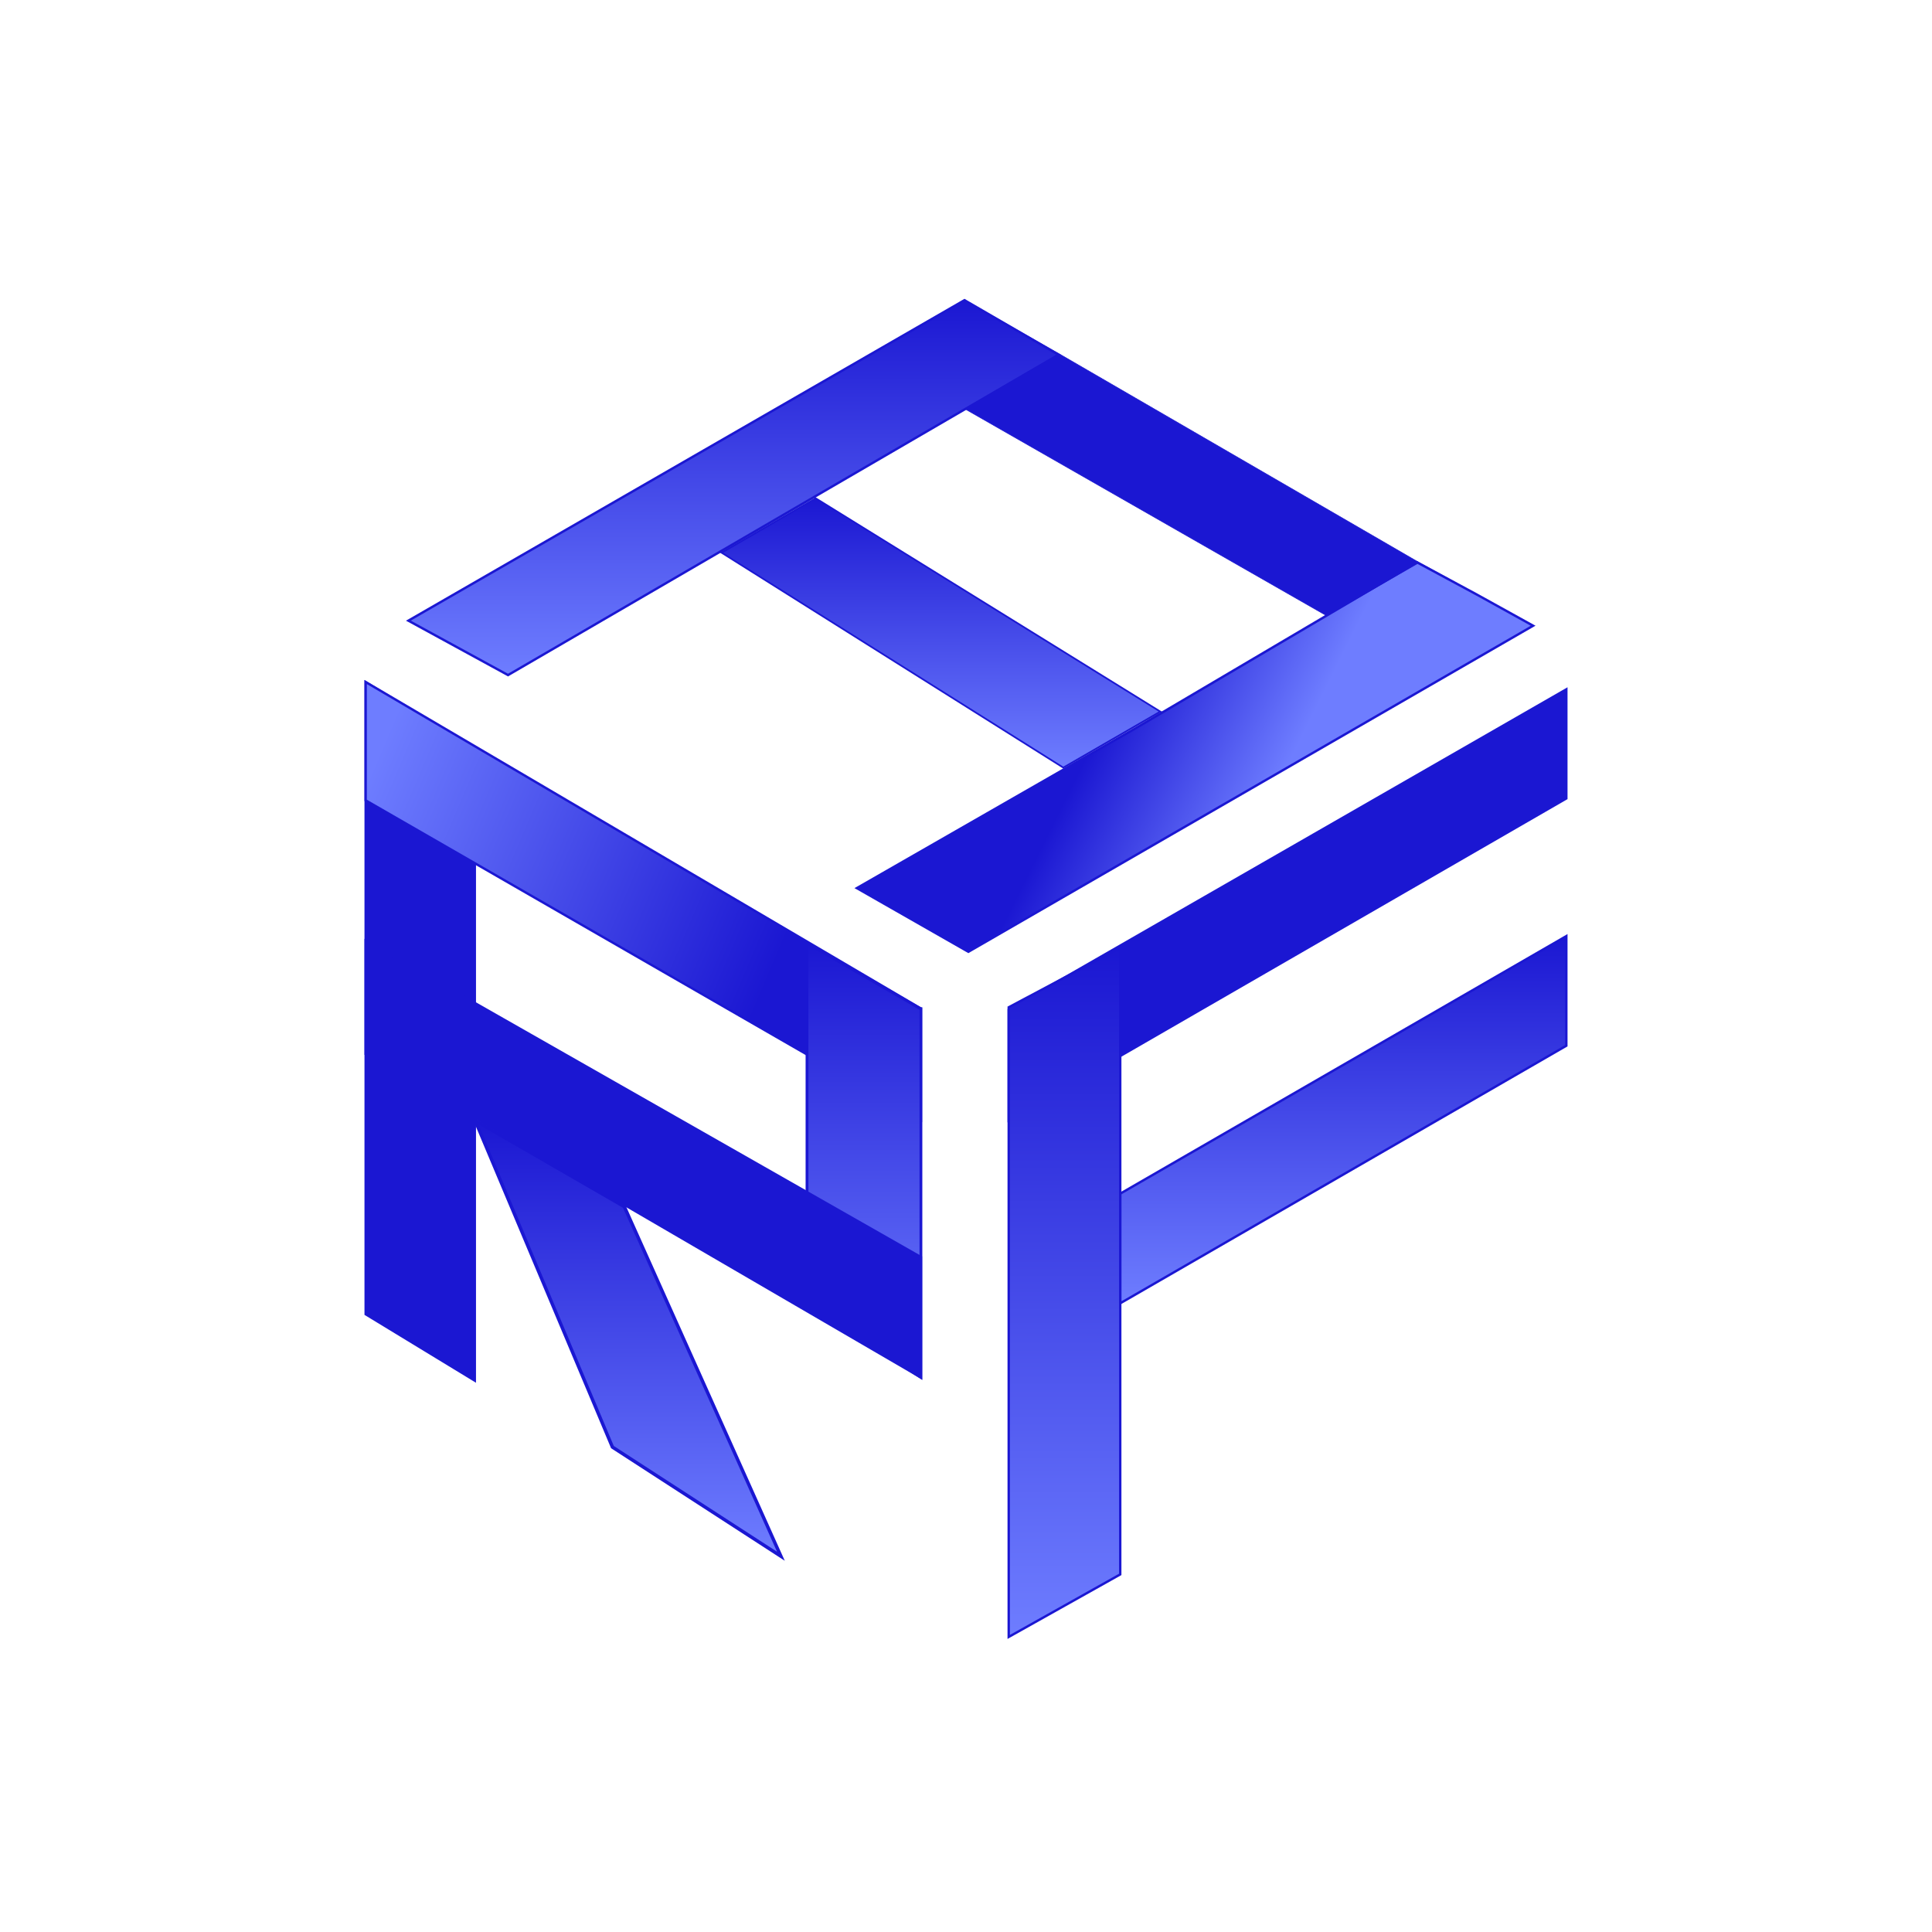
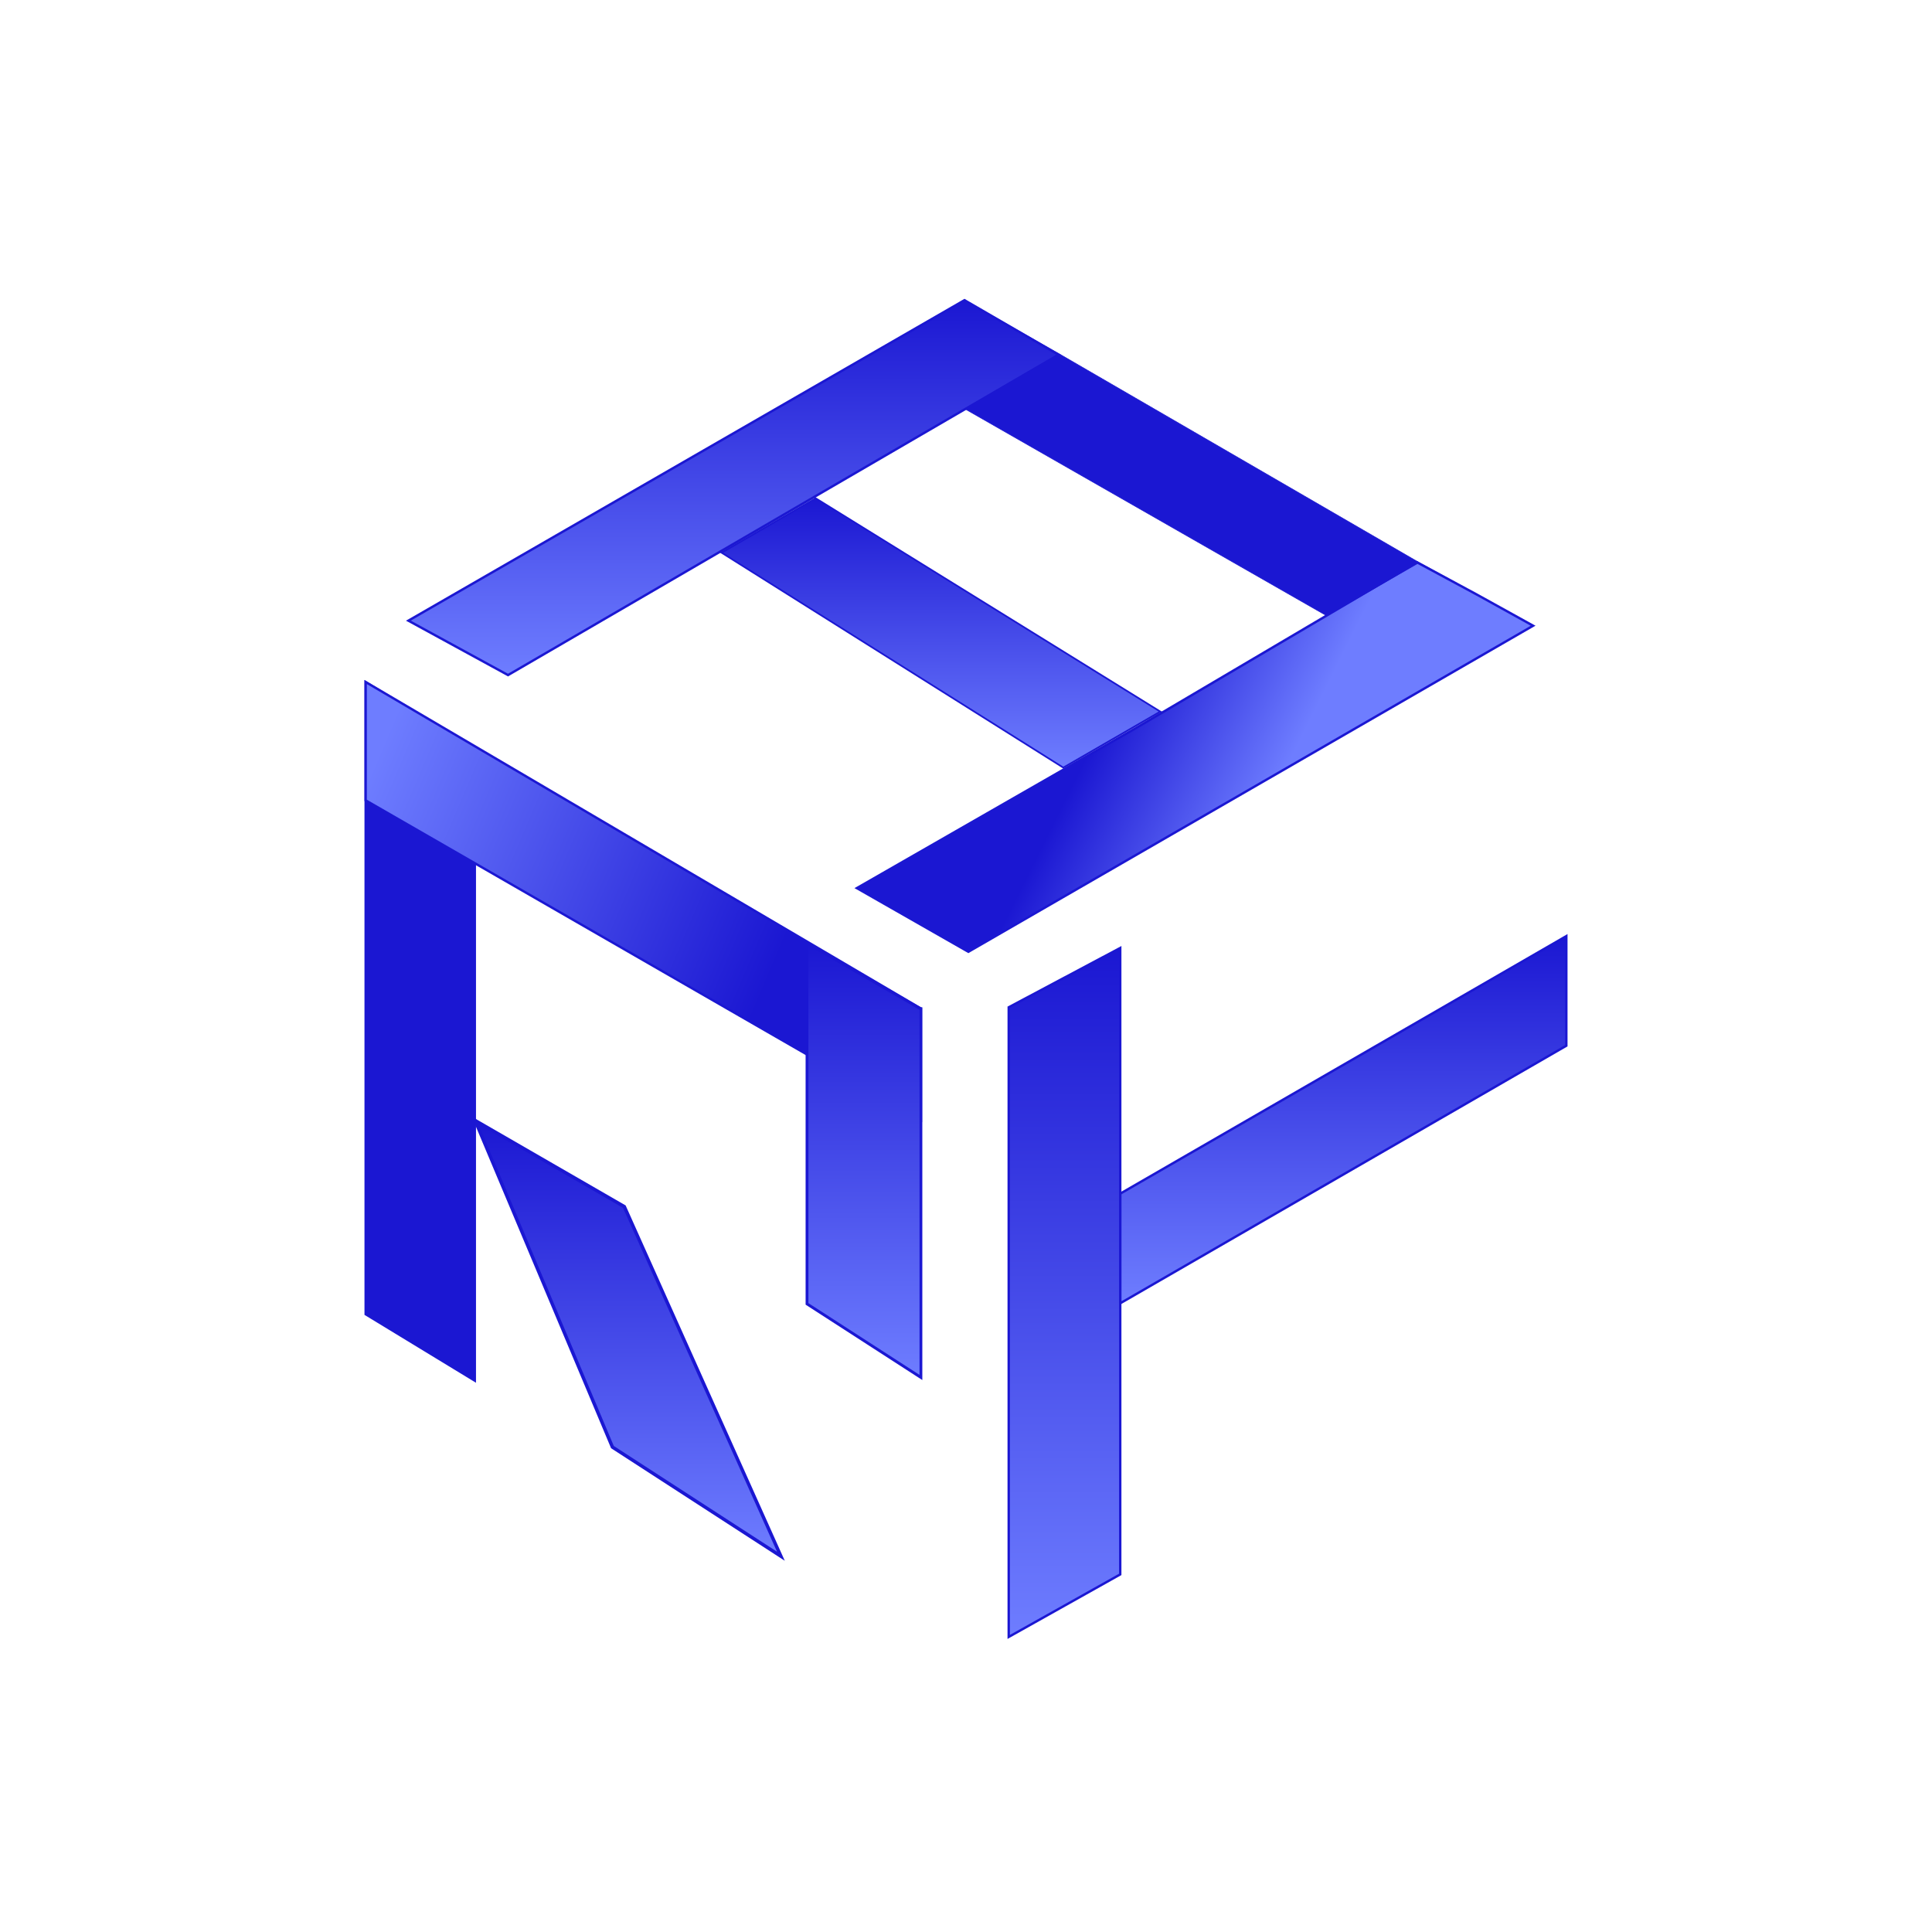
<svg xmlns="http://www.w3.org/2000/svg" width="354" height="354" viewBox="0 0 354 354" fill="none">
  <rect width="354" height="354" fill="white" />
-   <path d="M287 126.304L184.826 184.999V205.289L205.261 193.491L287 146.299V126.304Z" fill="url(#paint0_linear_35_16)" stroke="#1B17D2" stroke-width="0.435" />
  <path d="M287 171.521L205.261 218.713L205.261 238.8L287 191.608V171.521Z" fill="url(#paint1_linear_35_16)" stroke="#1B17D2" stroke-width="0.435" />
  <path d="M184.826 299.933V184.565L205.261 173.695V288.477L184.826 299.933Z" fill="url(#paint2_linear_35_16)" stroke="#1B17D2" stroke-width="0.435" />
  <path d="M177.434 174.394L280.912 114.651L270.626 108.956L259.628 103.028L208.086 133.429L156.999 162.729L177.434 174.394Z" fill="url(#paint3_linear_35_16)" stroke="#1B17D2" stroke-width="0.435" />
  <path d="M193.956 65L176.723 55L74.826 113.723L93.087 123.695L193.956 65Z" fill="url(#paint4_linear_35_16)" stroke="#1B17D2" stroke-width="0.435" />
  <path d="M87 252.977L67 240.803V125.559V125L87 137.174V157.608V252.977Z" fill="#1B17D2" stroke="#1B17D2" stroke-width="0.435" />
  <path d="M168.739 184.8L67 124.967V146.652L168.739 205.234V184.8Z" fill="url(#paint5_linear_35_16)" stroke="#1B17D2" stroke-width="0.435" />
  <path d="M147.869 218.478V193.695V172.826L168.739 184.875V252.391L147.869 238.913V218.478Z" fill="url(#paint6_linear_35_16)" />
  <path d="M168.739 184.565V184.875M168.739 184.875V252.391L147.869 238.913V218.478V193.695V172.826L168.739 184.875Z" stroke="#1B17D2" stroke-width="0.516" />
-   <path d="M168.739 230.336L67 172.391V193.147L168.739 252.39V230.336Z" fill="#1B17D2" stroke="#1B17D2" stroke-width="0.435" />
  <path d="M143.087 285.151L114.391 221.086L100.729 213.199L87.067 205.311L112.217 265.151L143.087 285.151Z" fill="url(#paint7_linear_35_16)" />
  <path d="M87 205.151L87.067 205.311M87.067 205.311L112.217 265.151L143.087 285.151L114.391 221.086L100.729 213.199L87.067 205.311Z" stroke="#1B17D2" stroke-width="0.62" />
  <path d="M132.217 101.27L194.825 140.652L203.716 135.519L212.606 130.386L149.475 91.307L132.217 101.27Z" fill="url(#paint8_linear_35_16)" />
  <path d="M213.036 130.652L212.606 130.386M149.373 91.238L149.238 91.16L149.475 91.307M149.475 91.307L132.217 101.27L194.825 140.652L203.716 135.519L212.606 130.386M149.475 91.307L212.606 130.386" stroke="#1B17D2" stroke-width="0.31" />
  <path d="M176.765 74.905L243.103 112.84L260.043 103.081L194.042 64.812L176.765 74.905Z" fill="#1B17D2" />
-   <path d="M280.912 114.565L270.477 108.823L260.043 103.081M176.765 55L194.042 64.812M194.042 64.812L176.765 74.905L243.103 112.84L260.043 103.081M194.042 64.812L260.043 103.081" stroke="#1B17D2" stroke-width="0.103" />
+   <path d="M280.912 114.565L270.477 108.823L260.043 103.081M176.765 55L194.042 64.812L176.765 74.905L243.103 112.84L260.043 103.081M194.042 64.812L260.043 103.081" stroke="#1B17D2" stroke-width="0.103" />
  <defs>
    <linearGradient id="paint0_linear_35_16" x1="227.87" y1="151.086" x2="270.913" y2="165.434" gradientUnits="userSpaceOnUse">
      <stop offset="1" stop-color="#1B17D2" />
    </linearGradient>
    <linearGradient id="paint1_linear_35_16" x1="246.13" y1="171.521" x2="246.13" y2="238.8" gradientUnits="userSpaceOnUse">
      <stop stop-color="#1B17D2" />
      <stop offset="1" stop-color="#6E7DFF" />
    </linearGradient>
    <linearGradient id="paint2_linear_35_16" x1="195.044" y1="173.695" x2="195.044" y2="299.933" gradientUnits="userSpaceOnUse">
      <stop stop-color="#1B17D2" />
      <stop offset="1" stop-color="#6E7DFF" />
    </linearGradient>
    <linearGradient id="paint3_linear_35_16" x1="188.738" y1="159.347" x2="218.955" y2="174.394" gradientUnits="userSpaceOnUse">
      <stop stop-color="#1B17D2" />
      <stop offset="1" stop-color="#6E7DFF" />
    </linearGradient>
    <linearGradient id="paint4_linear_35_16" x1="134.391" y1="55" x2="134.391" y2="123.695" gradientUnits="userSpaceOnUse">
      <stop stop-color="#1B17D2" />
      <stop offset="1" stop-color="#6E7DFF" />
    </linearGradient>
    <linearGradient id="paint5_linear_35_16" x1="142.399" y1="175.645" x2="67" y2="143.626" gradientUnits="userSpaceOnUse">
      <stop stop-color="#1B17D2" />
      <stop offset="1" stop-color="#6E7DFF" />
    </linearGradient>
    <linearGradient id="paint6_linear_35_16" x1="158.304" y1="172.826" x2="158.304" y2="252.391" gradientUnits="userSpaceOnUse">
      <stop stop-color="#1B17D2" />
      <stop offset="1" stop-color="#6E7DFF" />
    </linearGradient>
    <linearGradient id="paint7_linear_35_16" x1="115.043" y1="205.151" x2="115.043" y2="285.151" gradientUnits="userSpaceOnUse">
      <stop stop-color="#1B17D2" />
      <stop offset="1" stop-color="#6E7DFF" />
    </linearGradient>
    <linearGradient id="paint8_linear_35_16" x1="172.626" y1="91.16" x2="172.626" y2="140.652" gradientUnits="userSpaceOnUse">
      <stop stop-color="#1B17D2" />
      <stop offset="1" stop-color="#6E7DFF" />
    </linearGradient>
  </defs>
</svg>